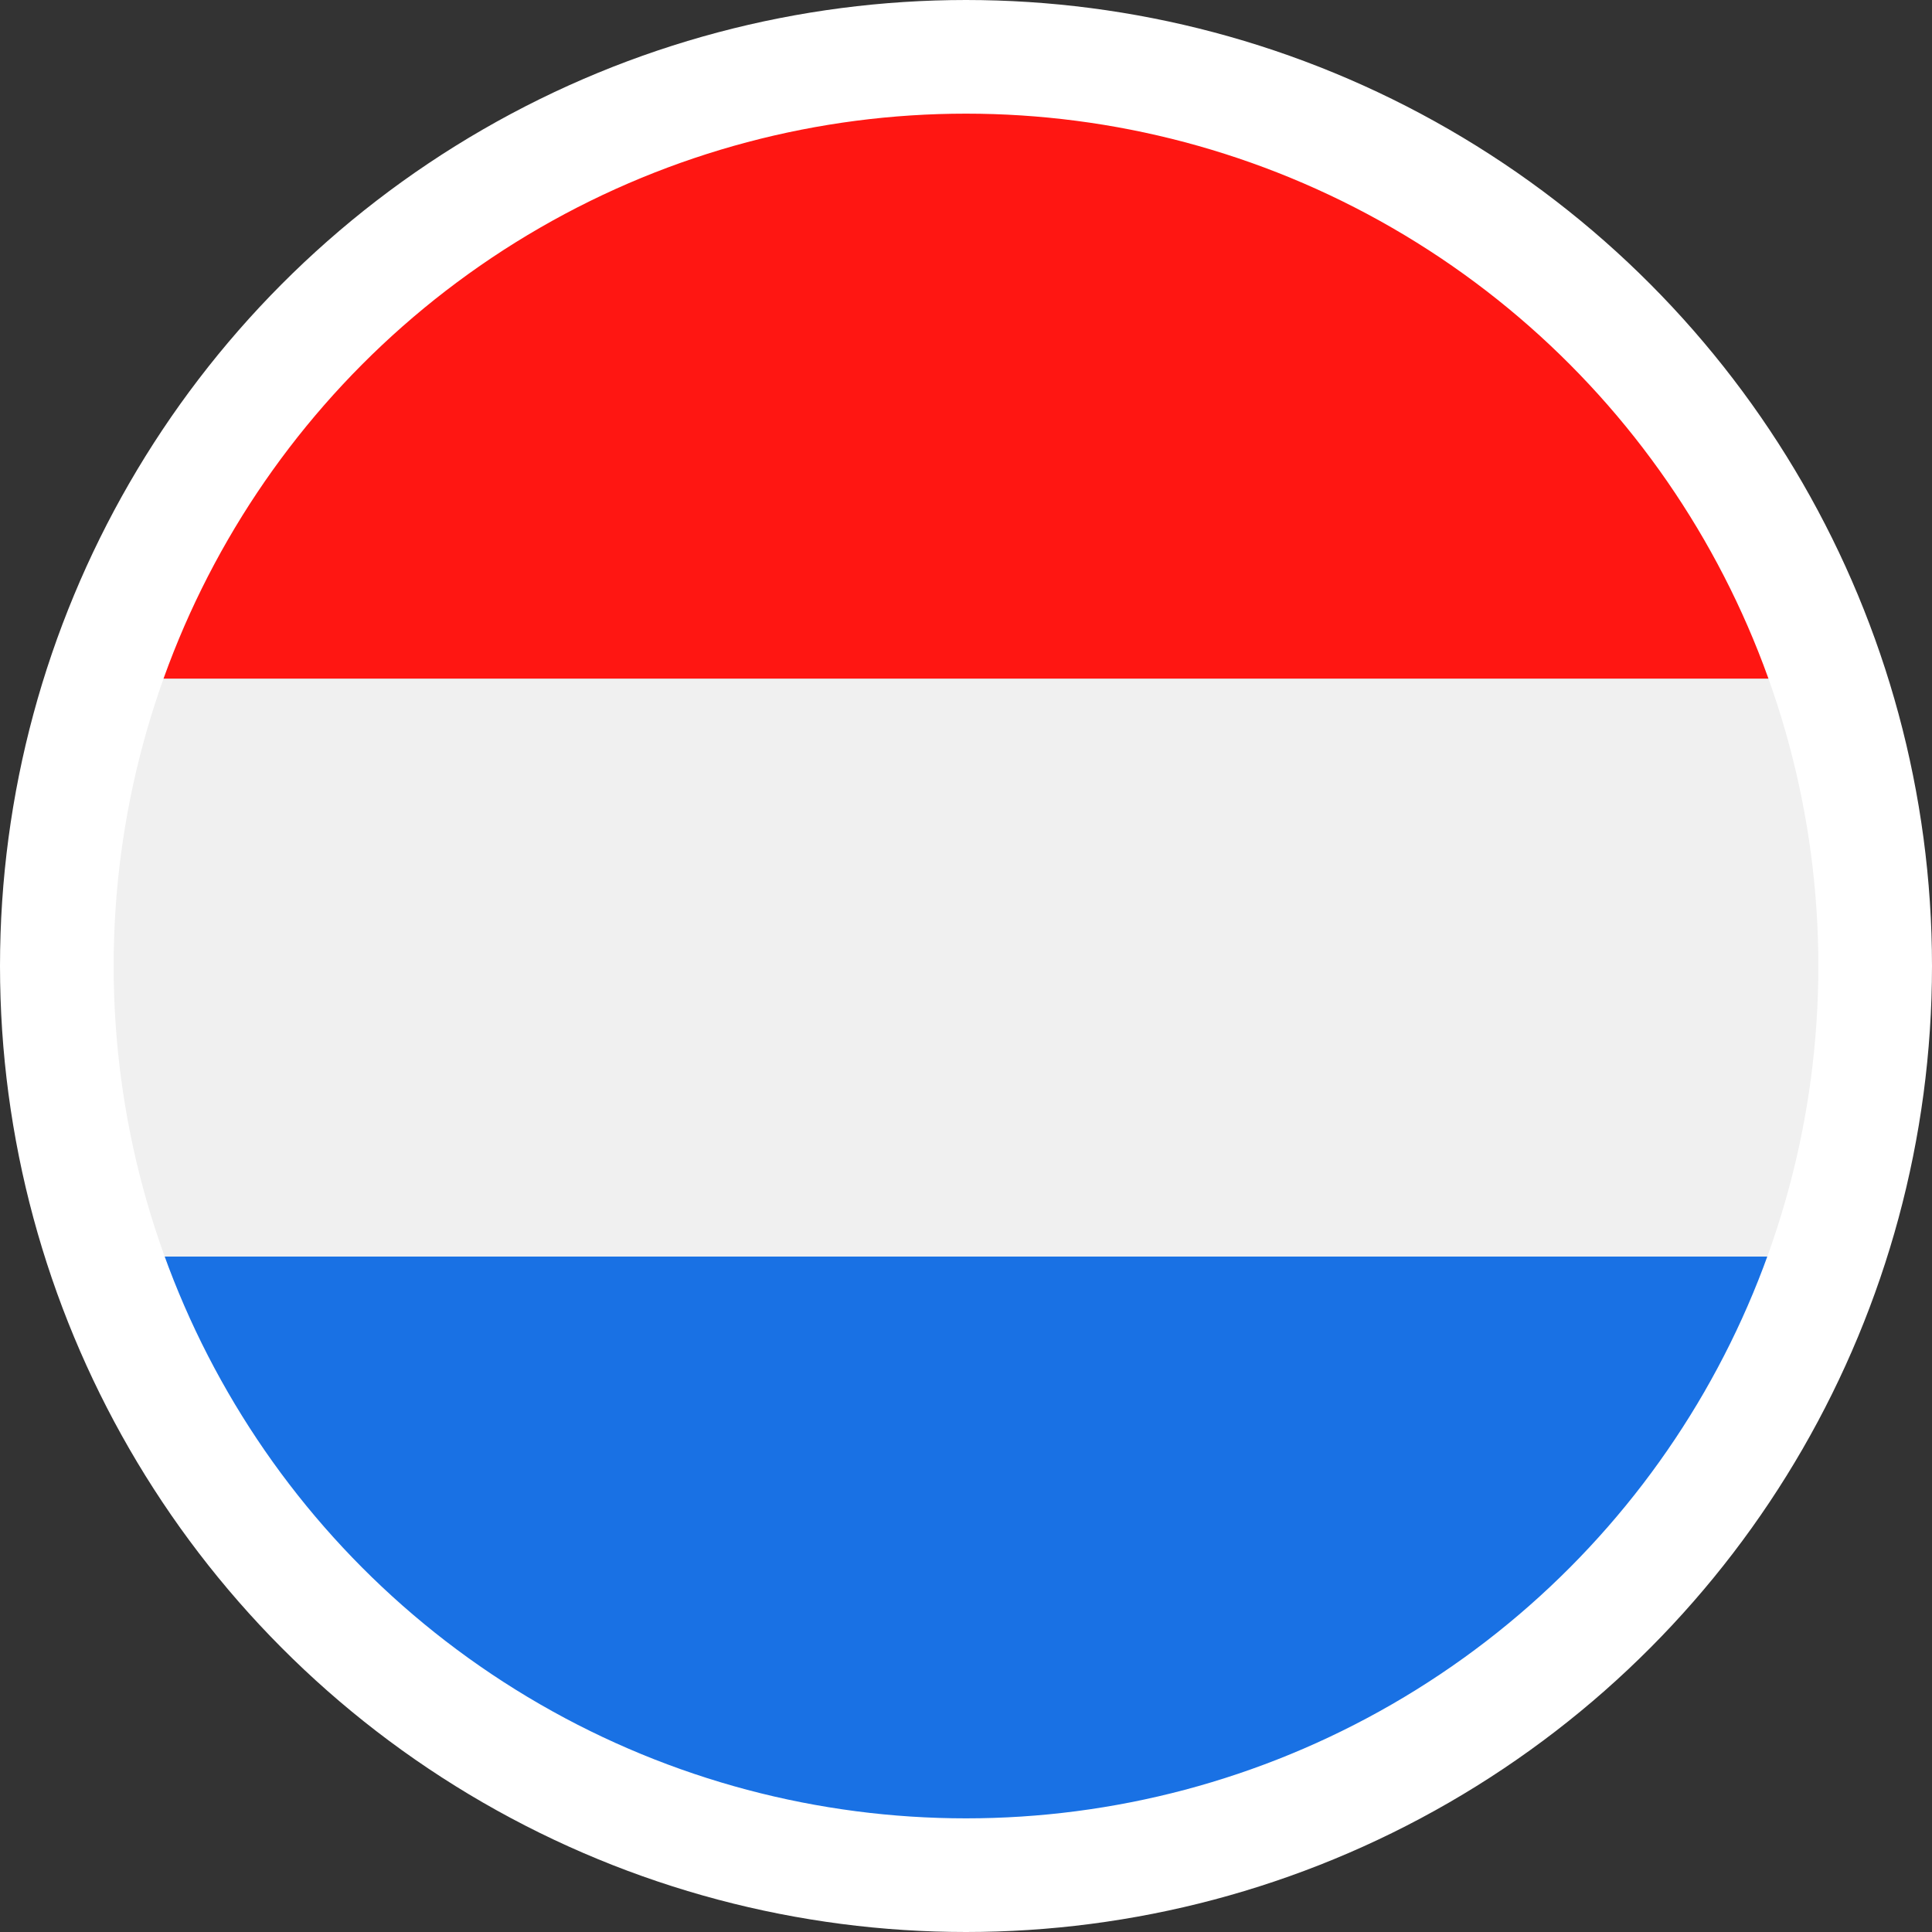
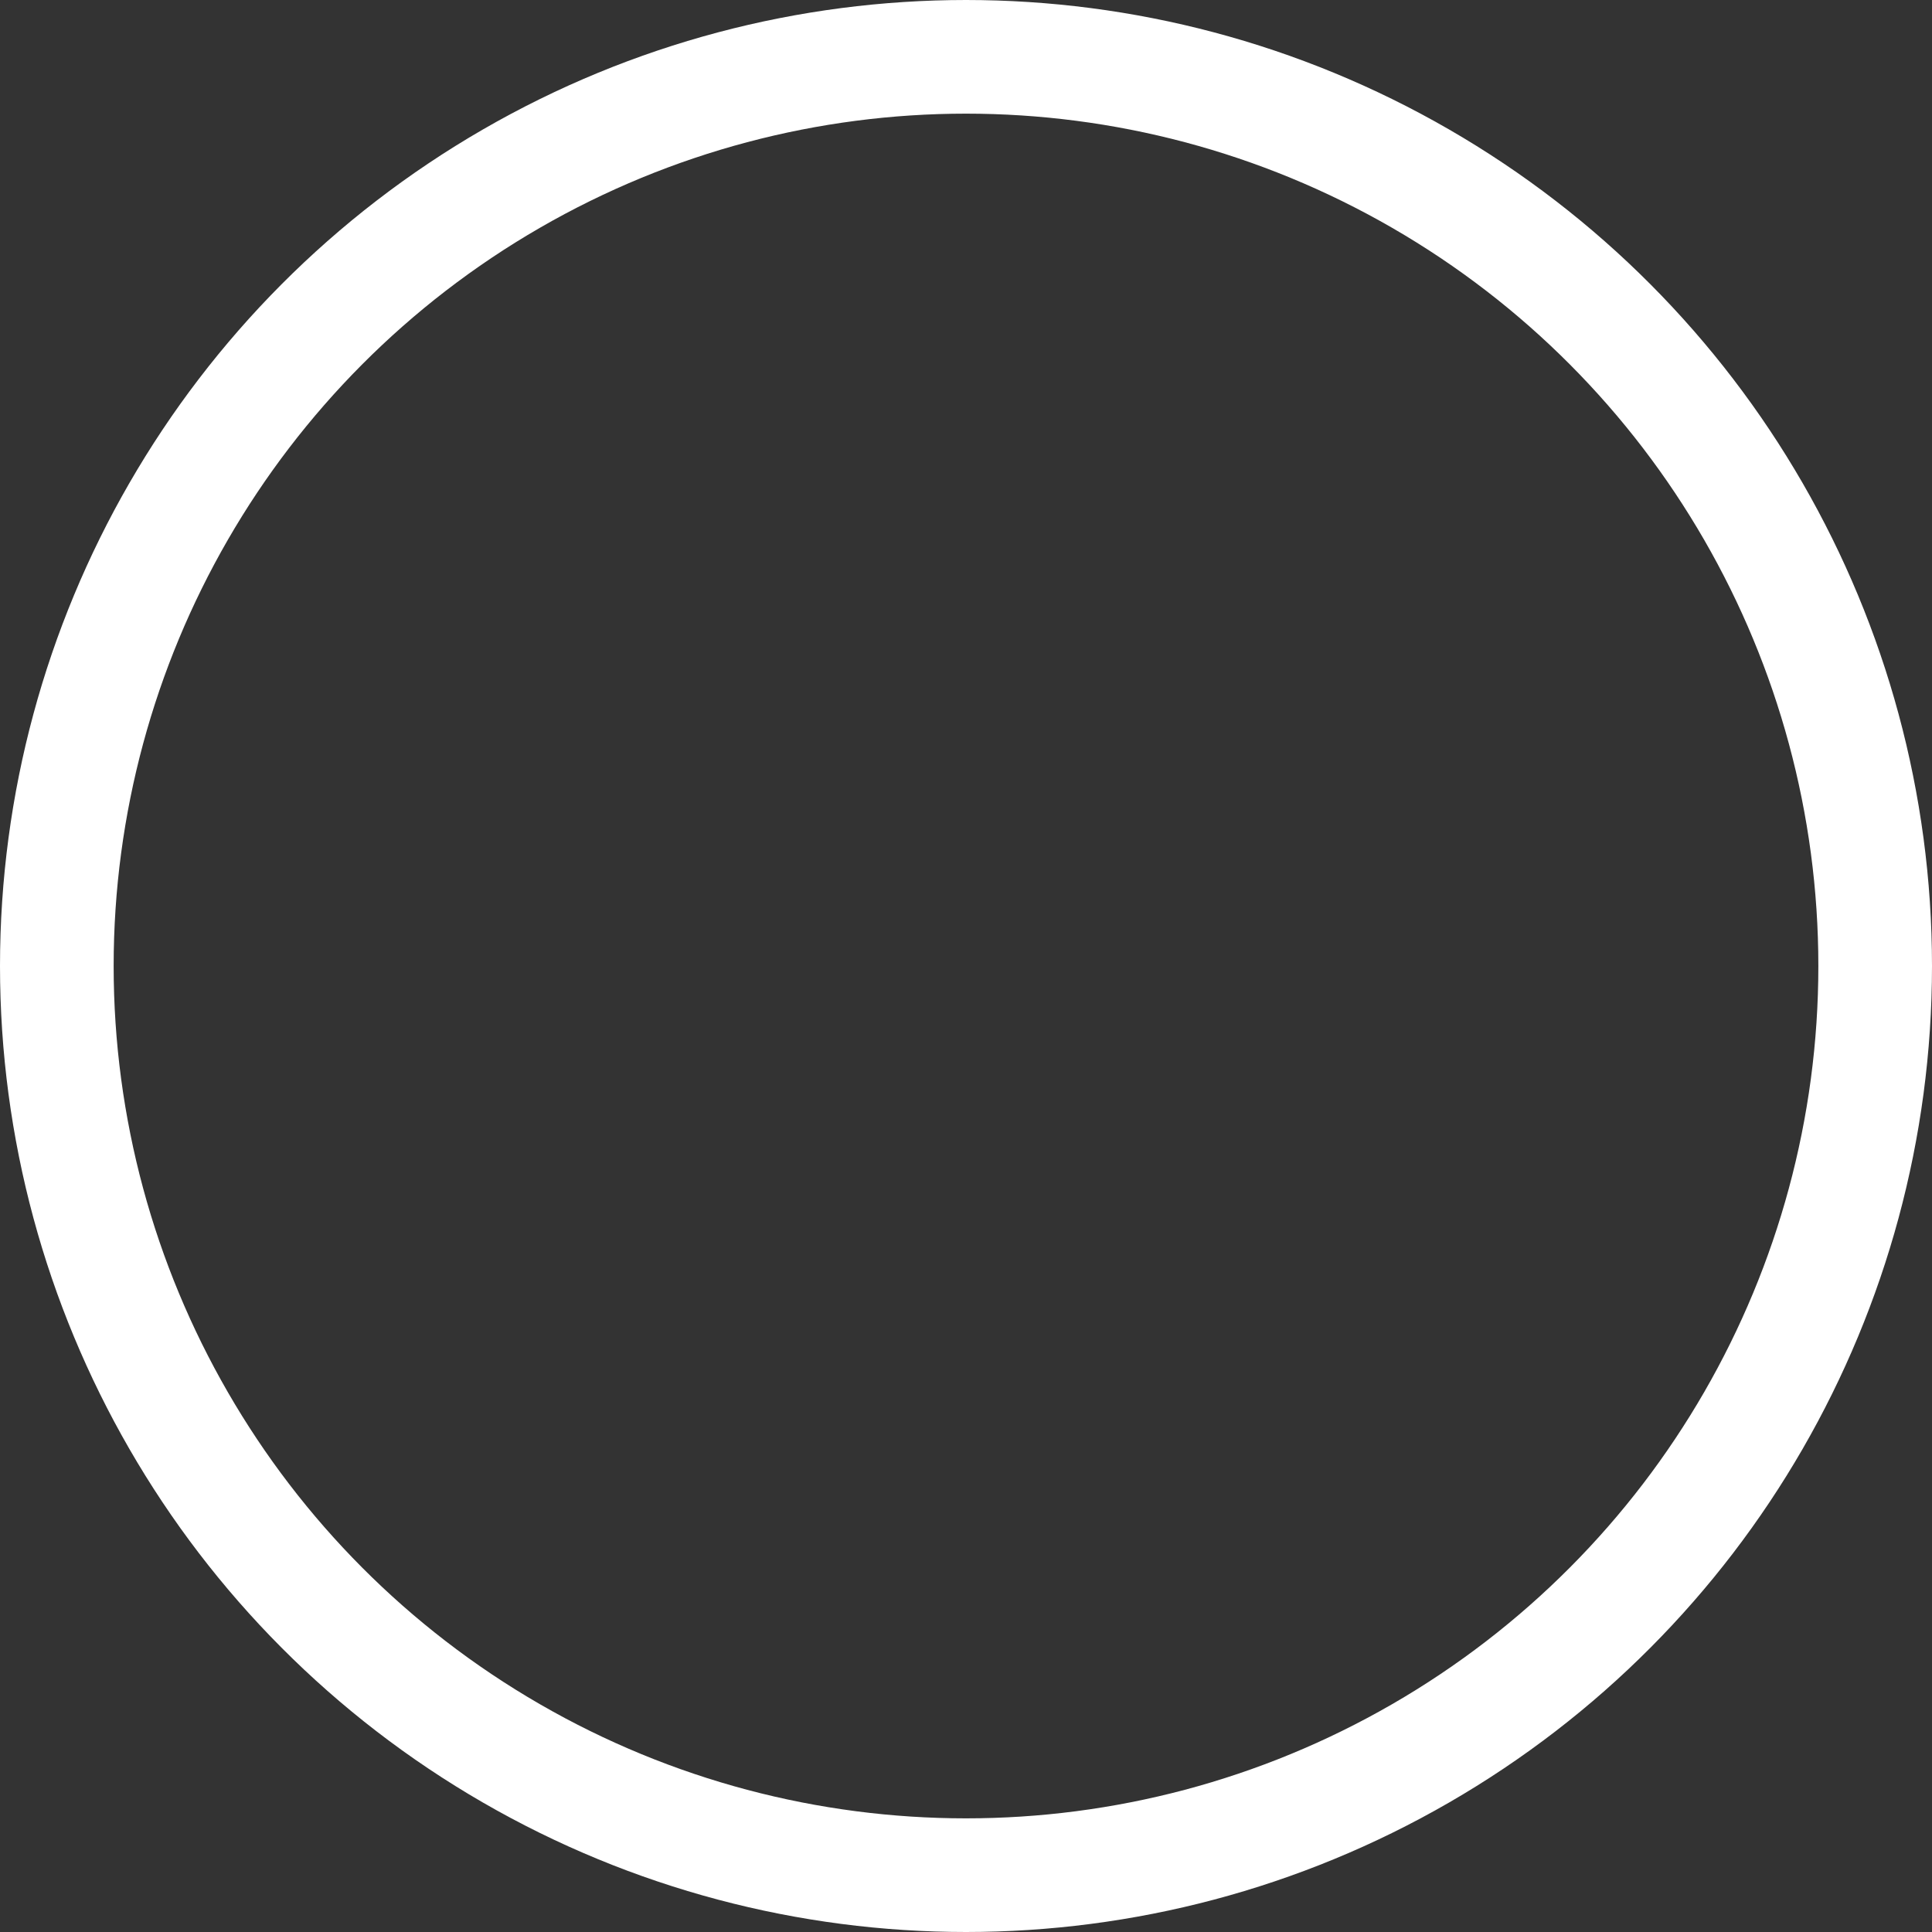
<svg xmlns="http://www.w3.org/2000/svg" width="17" height="17" viewBox="0 0 17 17">
  <rect x="0" y="0" width="17" height="17" fill="#333333" stroke="none" />
  <defs>
    <style>
      .cls-1, .cls-6 {
        fill: none;
      }

      .cls-2 {
        clip-path: url(#clip-path);
      }

      .cls-3 {
        fill: #f0f0f0;
      }

      .cls-3, .cls-4, .cls-5 {
        fill-rule: evenodd;
      }

      .cls-4 {
        fill: #1971e4;
      }

      .cls-5 {
        fill: #ff1612;
      }

      .cls-6 {
        stroke: #fff;
      }

      .cls-7 {
        stroke: none;
      }
    </style>
    <clipPath id="clip-path">
-       <path id="Pfad_234" data-name="Pfad 234" class="cls-1" d="M865.446,646.681a7.629,7.629,0,1,1-7.629-7.628A7.629,7.629,0,0,1,865.446,646.681Z" transform="translate(-850.189 -639.053)" />
-     </clipPath>
+       </clipPath>
  </defs>
  <g id="Gruppe_120" data-name="Gruppe 120" transform="translate(-1641 -28)">
    <g id="Gruppe_134" data-name="Gruppe 134" transform="translate(791.682 -610.167)">
      <g id="Gruppe_133" data-name="Gruppe 133" class="cls-2" transform="translate(850.189 639.053)">
        <g id="Gruppe_132" data-name="Gruppe 132" transform="translate(-3.814 0)">
          <path id="Pfad_231" data-name="Pfad 231" class="cls-3" d="M861.647,659.377v-5.086H838.762v5.086Z" transform="translate(-838.762 -649.206)" />
-           <path id="Pfad_232" data-name="Pfad 232" class="cls-4" d="M838.762,674.616h22.885V669.53H838.762v5.086Z" transform="translate(-838.762 -659.359)" />
-           <path id="Pfad_233" data-name="Pfad 233" class="cls-5" d="M838.762,644.138h22.885v-5.085H838.762v5.085Z" transform="translate(-838.762 -639.053)" />
        </g>
      </g>
    </g>
    <g id="Ellipse_38" data-name="Ellipse 38" class="cls-6" transform="translate(1641 28)">
-       <circle class="cls-7" cx="8.5" cy="8.5" r="8.5" />
      <circle class="cls-1" cx="8.5" cy="8.5" r="8" />
    </g>
  </g>
</svg>